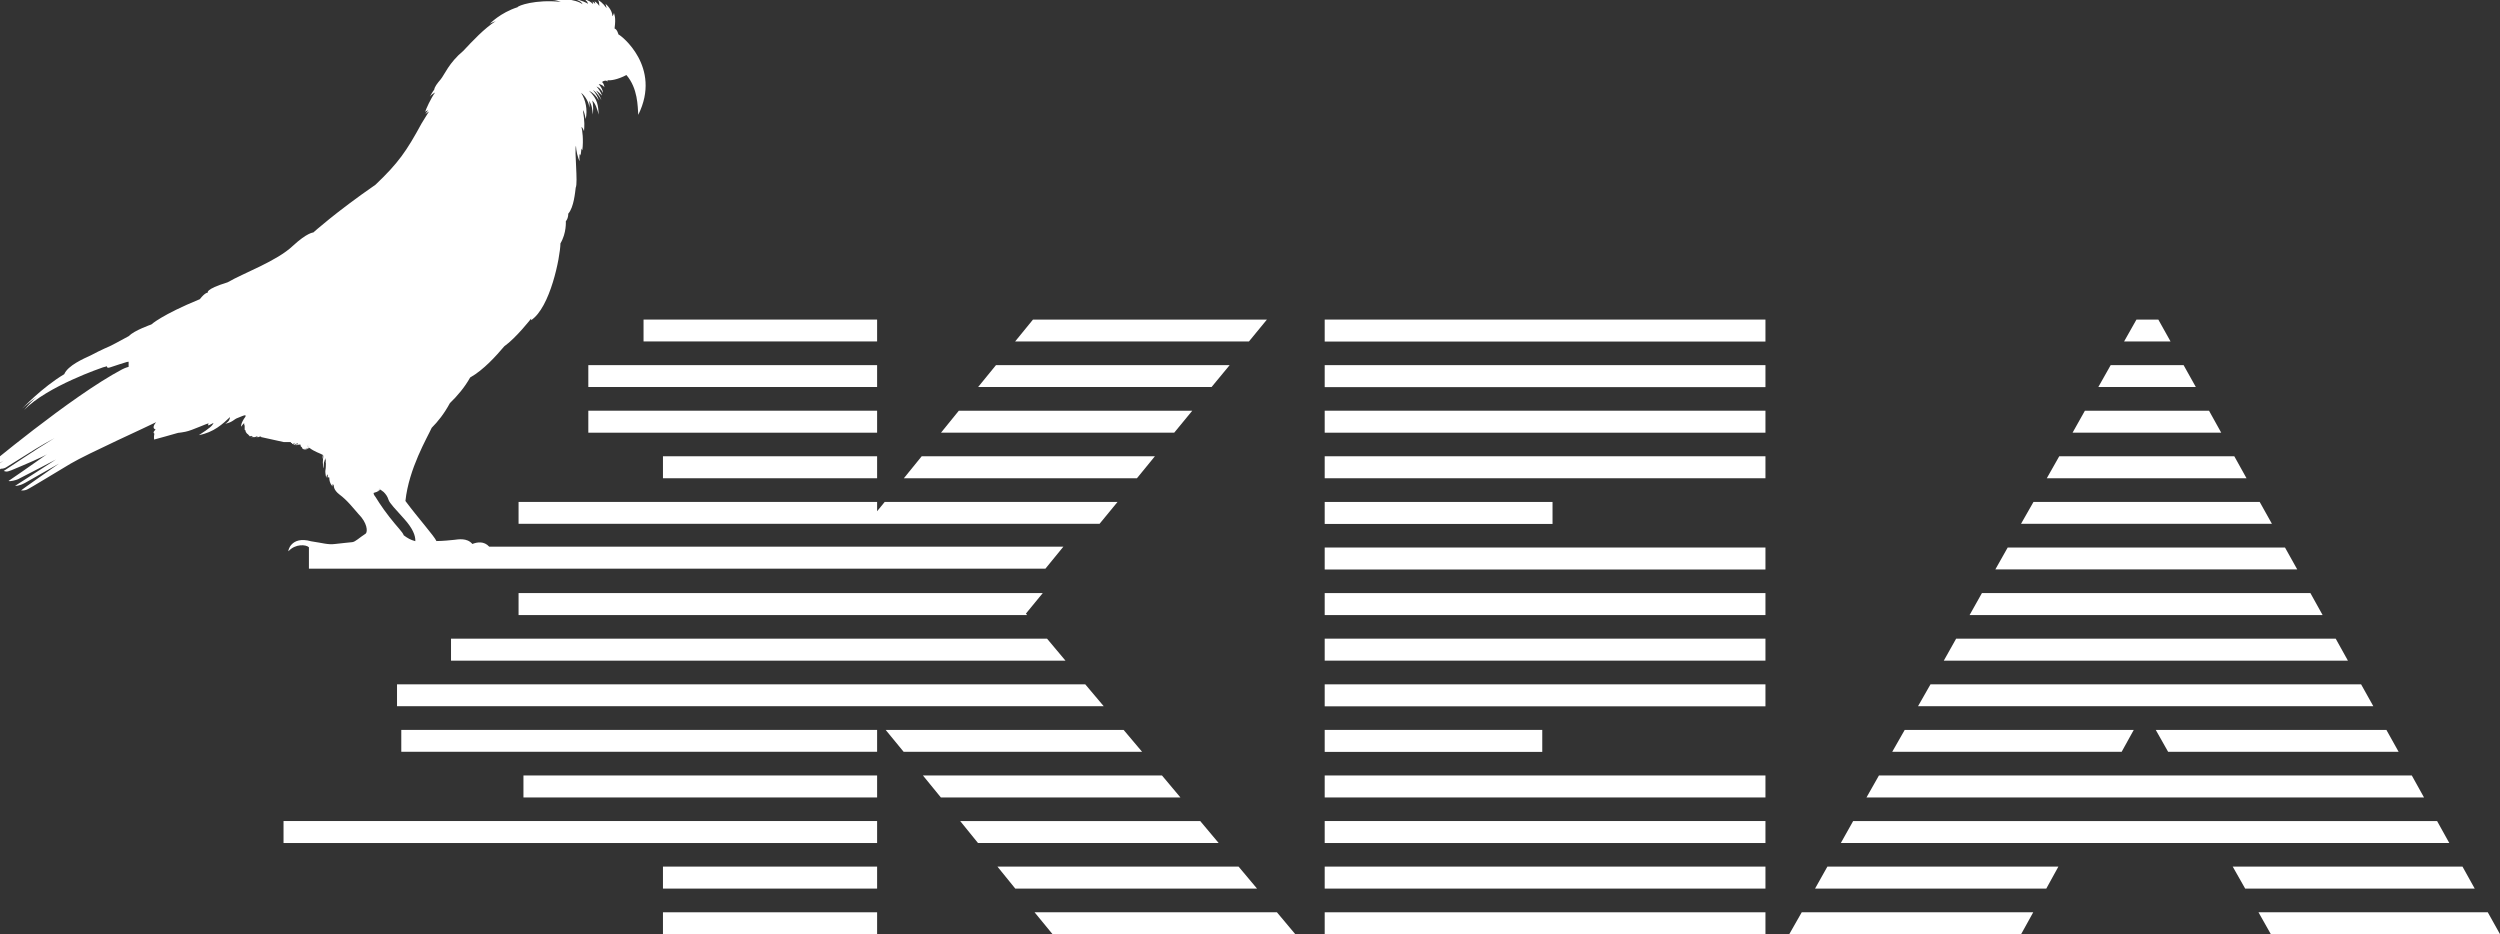
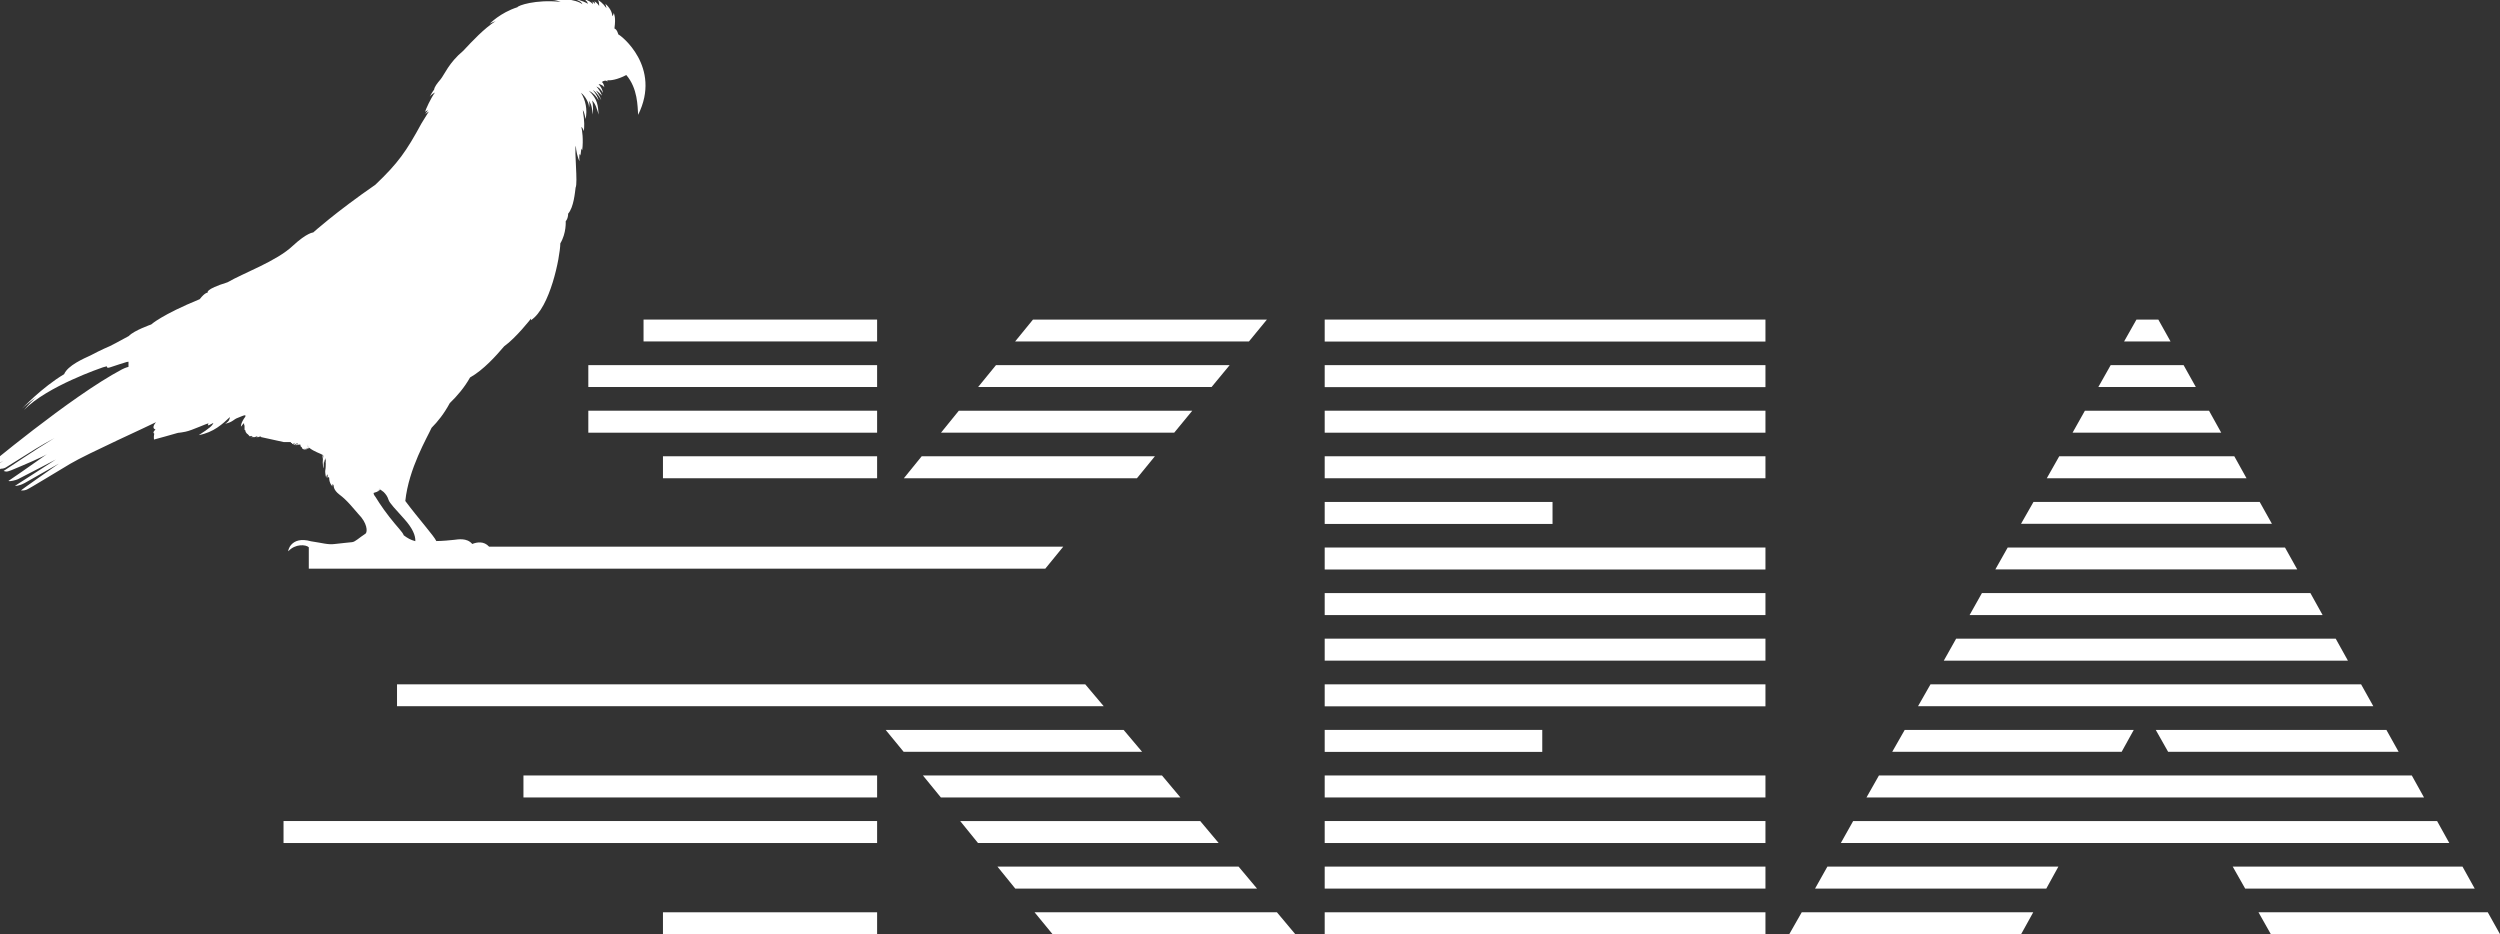
<svg xmlns="http://www.w3.org/2000/svg" id="Layer_2" data-name="Layer 2" viewBox="0 0 204.65 76.47">
  <rect x="0" y="0" width="204.65" height="76.47" fill="#333333" stroke="none" />
  <defs>
    <style>      .cls-1, .cls-2 {        fill: #fff;        stroke-width: 0px;      }      .cls-2 {        fill-rule: evenodd;      }    </style>
  </defs>
  <g id="Layer_1-2" data-name="Layer 1">
    <g>
      <polygon class="cls-2" points="103.71 26.16 84.56 26.16 83.1 27.95 102.24 27.95 103.71 26.16" />
      <polygon class="cls-2" points="100.66 29.89 81.53 29.89 80.07 31.68 99.18 31.68 100.66 29.89" />
      <polygon class="cls-2" points="97.6 33.62 78.49 33.62 77.03 35.42 96.12 35.42 97.6 33.62" />
      <polygon class="cls-2" points="94.54 37.35 75.45 37.35 73.99 39.15 93.07 39.15 94.54 37.35" />
      <polygon class="cls-2" points="91.98 59.75 72.5 59.75 73.97 61.54 93.49 61.54 91.98 59.75" />
      <polygon class="cls-2" points="95.12 63.48 75.55 63.48 77.02 65.28 96.63 65.28 95.12 63.48" />
      <polygon class="cls-2" points="98.25 67.21 78.6 67.21 80.06 69.01 99.76 69.01 98.25 67.21" />
      <polygon class="cls-2" points="84.69 74.68 86.16 76.47 106.03 76.47 104.53 74.68 84.69 74.68" />
      <polygon class="cls-2" points="101.39 70.94 81.65 70.94 83.11 72.74 102.9 72.74 101.39 70.94" />
      <polygon class="cls-2" points="54.27 37.35 54.27 39.15 56.28 39.15 71.8 39.15 71.8 37.35 56.28 37.35 54.27 37.35" />
-       <polygon class="cls-2" points="36.92 54.08 56.28 54.08 87.22 54.08 85.71 52.28 56.28 52.28 36.92 52.28 36.92 54.08" />
-       <polygon class="cls-2" points="32.85 59.75 32.85 61.54 56.28 61.54 71.8 61.54 71.8 59.75 56.28 59.75 32.85 59.75" />
      <polygon class="cls-2" points="42.85 63.48 42.85 65.28 56.28 65.28 71.8 65.28 71.8 63.48 56.28 63.48 42.85 63.48" />
      <polygon class="cls-2" points="23.21 67.21 23.21 69.01 56.28 69.01 71.8 69.01 71.8 67.21 56.28 67.21 23.21 67.21" />
      <polygon class="cls-2" points="54.27 74.68 54.27 76.47 56.28 76.47 71.8 76.47 71.8 74.68 56.28 74.68 54.27 74.68" />
-       <polygon class="cls-2" points="54.27 70.94 54.27 72.74 56.28 72.74 71.8 72.74 71.8 70.94 56.28 70.94 54.27 70.94" />
      <polygon class="cls-2" points="52.68 27.95 56.28 27.95 71.8 27.95 71.8 26.16 56.28 26.16 52.68 26.16 52.68 27.95" />
      <polygon class="cls-2" points="71.8 31.68 71.8 29.89 56.28 29.89 48.16 29.89 48.16 31.68 56.28 31.68 71.8 31.68" />
      <polygon class="cls-2" points="48.16 35.42 56.28 35.42 71.8 35.42 71.8 33.62 56.28 33.62 48.16 33.62 48.16 35.42" />
-       <polygon class="cls-2" points="71.8 41.09 56.28 41.09 42.45 41.09 42.45 42.88 56.28 42.88 90.01 42.88 91.48 41.09 72.42 41.09 71.8 41.85 71.8 41.09" />
-       <polygon class="cls-2" points="56.28 48.55 42.45 48.55 42.45 50.35 56.28 50.35 84.08 50.35 83.98 50.23 85.36 48.55 56.28 48.55" />
      <polygon class="cls-2" points="32.5 57.81 56.28 57.81 90.35 57.81 88.84 56.02 56.28 56.02 32.5 56.02 32.5 57.81" />
      <rect class="cls-1" x="108.44" y="26.16" width="36.08" height="1.8" />
      <rect class="cls-1" x="108.44" y="29.89" width="36.08" height="1.8" />
      <rect class="cls-1" x="108.44" y="33.62" width="36.08" height="1.8" />
      <rect class="cls-1" x="108.44" y="37.35" width="36.08" height="1.8" />
      <rect class="cls-1" x="108.44" y="41.09" width="18.65" height="1.8" />
      <rect class="cls-1" x="108.44" y="44.82" width="36.08" height="1.8" />
      <rect class="cls-1" x="108.44" y="48.55" width="36.08" height="1.8" />
      <rect class="cls-1" x="108.44" y="52.28" width="36.08" height="1.8" />
      <rect class="cls-1" x="108.44" y="56.02" width="36.08" height="1.8" />
      <rect class="cls-1" x="108.44" y="59.75" width="17.81" height="1.8" />
      <rect class="cls-1" x="108.44" y="63.48" width="36.08" height="1.8" />
      <rect class="cls-1" x="108.44" y="67.21" width="36.08" height="1.8" />
      <rect class="cls-1" x="108.44" y="74.68" width="36.08" height="1.8" />
      <rect class="cls-1" x="108.44" y="70.94" width="36.08" height="1.8" />
      <polygon class="cls-2" points="176.68 26.16 174.89 26.16 173.88 27.95 177.68 27.95 176.68 26.16" />
      <polygon class="cls-2" points="178.75 29.89 172.78 29.89 171.77 31.68 179.75 31.68 178.75 29.89" />
      <polygon class="cls-2" points="180.83 33.62 170.67 33.62 169.66 35.42 181.83 35.42 180.83 33.62" />
      <polygon class="cls-2" points="182.9 37.35 168.57 37.35 167.55 39.15 183.9 39.15 182.9 37.35" />
      <polygon class="cls-2" points="184.98 41.09 166.46 41.09 165.44 42.88 185.98 42.88 184.98 41.09" />
      <polygon class="cls-2" points="187.05 44.82 164.35 44.82 163.34 46.61 188.05 46.61 187.05 44.82" />
      <polygon class="cls-2" points="189.13 48.55 162.24 48.55 161.23 50.35 190.13 50.35 189.13 48.55" />
      <polygon class="cls-2" points="191.2 52.28 160.13 52.28 159.12 54.08 192.2 54.08 191.2 52.28" />
      <polygon class="cls-2" points="193.28 56.02 158.03 56.02 157.01 57.81 194.28 57.81 193.28 56.02" />
      <polygon class="cls-2" points="174.67 59.75 155.92 59.75 154.9 61.54 173.68 61.54 174.67 59.75" />
      <polygon class="cls-2" points="177.48 61.54 196.35 61.54 195.35 59.75 176.47 59.75 177.48 61.54" />
      <polygon class="cls-2" points="182.35 65.28 198.43 65.28 197.43 63.48 183.9 63.48 178.57 63.48 153.81 63.48 152.79 65.28 179.58 65.28 182.35 65.28" />
      <polygon class="cls-2" points="199.5 67.21 183.9 67.21 180.67 67.21 151.7 67.21 150.69 69.01 181.69 69.01 182.25 69.01 200.5 69.01 199.5 67.21" />
      <polygon class="cls-2" points="203.65 74.68 184.88 74.68 185.89 76.47 204.65 76.47 203.65 74.68" />
      <polygon class="cls-2" points="146.47 76.47 165.45 76.47 166.44 74.68 147.49 74.68 146.47 76.47" />
      <polygon class="cls-2" points="201.58 70.94 182.77 70.94 183.79 72.74 202.58 72.74 201.58 70.94" />
      <polygon class="cls-2" points="148.58 72.74 167.51 72.74 168.5 70.94 149.59 70.94 148.58 72.74" />
-       <path class="cls-2" d="m23.24,36.19s.02,0,.04,0h0s.02,0,.03,0h0s0,0,0,0c0,0,.02,0,.02,0,0,0,0,0,.01,0h0s.02,0,.03,0h0s0,0,0,0c0,0,0,0,0,0,0,0,.02,0,.03,0,0,0,.02,0,.03,0,0,0,.01,0,.01,0h0s0,0,.01,0c0,0,0,0,0,0,0,0,.02,0,.02,0,.12,0,.23,0,.34,0h0s0,.02,0,.02h0s0,.02,0,.02v.02s.11.03.11.03l-.02.06h.02s0,.01,0,.01h0s0,0,0,0h0s0,0,0,0h.01s0,0,0,0h0s0,0,0,0h0s0,0,0,0h0s0,0,0,0h0s.01,0,.01,0l.23-.11s0,0,0,0l-.19.13h0s0,0,0,0h0s.01,0,.01,0h0s.01,0,.01,0h0s.01,0,.01,0h0s0,0,0,0h.02s0,0,0,0h0s.18-.13.18-.13l-.16.15.05.02h0s0,0,0,0h0s0,0,0,0h0s0,0,0,0h0s.01,0,.01,0h0s0,0,0,0h0s0,0,0,0h0s0,0,0,0h0s0,0,0,0h0s0,0,0,0h0s0,0,0,0h0,0s0,0,0,0h0s0,0,0,0h0s0,0,0,0h0s0,0,0,0h0s0,0,0,0h0s0,0,0,0h0s0,0,0,0h0c.08-.03.17-.08.24-.15.01,0,.03.01.04.02-.07.07-.12.11-.21.16,0,0,0,0,0,0h0s0,0,0,0c0,0,0,0,0,0h0,0s0,0,0,0c0,0,0,0,0,0h0,0s0,0,0,0h0,0s0,0,0,0h0s0,0,0,0h0,0s0,0,0,0c0,0,0,0,0,0h0s0,0,0,0h0s0,0,0,0h0,0s0,0,0,0c0,0,0,0,0,0h0s0,0,0,0c0,0,0,0,0,0h0s0,0,0,0c0,0,0,0,0,0,0,0,0,0,0,0h0s0,0,0,0c0,0,0,0,0,0h0s0,0,0,0h0s0,0,0,0h0s0,0,0,0h0s0,0,0,0h0,0s0,0,0,0h0s0,0,0,0h0s0,0,0,0h.02s0,0,0,0h0s0,0,0,0h0s0,0,0,0c0,0,0,0,0,0h0s0,0,0,0h0s0,0,0,0c0,0,0,0,0,0h0s0,0,0,0h0,0s0,0,0,0c0,0,0,0,0,0,0,0,0,0,0,0,0,0,0,0,0,0,0,0,0,0,0,0,0,0,0,0,0,0,0,0,0,0,0,0h0,0s0,0,0,0h0s0,0,.01,0c0,0,0,0,0,0,0,0,0,0,.01,0,0,0,0,0,0,0,0,0,0,0,.01,0,0,0,0,0,0,0,0,0,0,0,.01,0,0,0,0,0,0,0,0,0,0,0,.01,0,0,0,0,0,.01,0,0,0,0,0,0,0,0,0,0,0,.01,0,0,0,0,0,0,0,0,0,0,0,.01,0,0,0,0,0,0,0,0,0,0,0,.01,0,0,0,0,0,0,0h0s0,0,0,0c0,0,.01-.01.02-.02h0s.04-.04.06-.05c.01,0,.03,0,.04,0-.02.02-.04.04-.06.06h.01s0,0,0,0h.02s.02-.02.02-.02h0s.01,0,.01,0h.04s.01-.02.01-.02h0c.05,0,.1,0,.15.01,0,0,0,0,0,0h0s0,.02,0,.04c0,.02,0,.05,0,.08h0s0,0,0,0h0s.01,0,.01,0h0s0,.01,0,.01h0s0,0,0,0h0s.01.01.01.01h0s.03.03.03.03h0s.05.04.05.04h0s0,0,0,0l.02.04h0s.04.08.04.08h0s0,0,0,0h0s.01.02.01.02h.08s0,.05,0,.05h.02s0,0,0,0h0s0,0,0,0h0s0,0,0,0h0s0,0,0,0h0s0,0,0,0h0s0,0,0,0h0s0,0,0,0h0s0,0,0,0h0s0,0,0,0l.13-.11s0,0,0,0l-.11.13h0s0,0,0,0h.01s0,0,0,0h0s0,0,0,0h0s0,0,0,0h0s.1-.13.1-.13l-.08.14h.02s0,0,0,0h.01s0,0,0,0h0s0,0,0,0h0s0,0,0,0h0s0,0,0,0h0s0,0,0,0h0s0,0,0,0h0s0,0,0,0h0s0,0,0,0h0s0,0,0,0h0s0,0,0,0h0s0,0,0,0h0s0,0,0,0h0s0,0,0,0h0s0,0,0,0h0c.06-.05.11-.1.16-.18.05-.09.07-.14.09-.24,0,.11-.02.17-.07.26-.04.07-.06.11-.12.16,0,0,0,0,0,0h0,0s0,0,0,0h0s0,0,0,0h0s0,0,0,0h0s0,0,0,0c0,0,0,0,0,0h0s0,0,0,0c0,0,0,0,0,0h0s0,0,0,0c0,0,0,0,0,0,0,0,0,0,0,0h0s0,0,0,0c0,0,0,0,0,0h0,0s0,0,0,0c0,0,0,0,0,0,0,0,0,0,0,0h0s0,0,0,0c0,0,0,0,0,0,0,0,0,0,0,0h.01s0,0,0,0h0s0,0,0,0c0,0,0,0,0,0h0s0,0,0,0h0s0,0,0,0h0s0,0,0,0h0s0,0,0,0c0,0,0,0,0,0h0s0,0,0,0h0,0s0,0,0,0t0,0h0s0,0,0,0h0s0,0,0,0c0,0,0,0,0,0h0,0s0,0,0,0h0s0,0,0,0c0,0,0,0,0,0h0s0,0,0,0h0s0,0,0,0c0,0,0,0,0,0h0s0,0,0,0c0,0,0,0,0,0h0s0,0,0,0c0,0,0,0,0,0h0s0,0,0,0h0s0,0,0,0h0s0,0,0,0c0,0,0,0,0,0,0,0,0,0,0,0h0s0,0,0,0c0,0,0,0,0,0,0,0,0,0,0,0,0,0,0,0,0,0h0s0,0,0,0c0,0,0,0,0,0,0,0,0,0,0,0,0,0,0,0,0,0,0,0,0,0,0,0,0,0,0,0,0,0,0,0,0,0,0,0,0,0,0,0,0,0,0,0,0,0,0,0h0s0,0,0,0c0,0,0,0,0,0h0s0,0,0,0c0,0,0,0,0,0,0,0,0,0,0,0,0,0,0,0,0,0,0,0,0,0,0,0h0s0,0,0,0c0,0,0,0,0-.01h0s.05-.08.07-.13c.05-.11.09-.18.13-.31-.01.06-.03.11-.04.15,0,.02-.01.04-.02.06,0,0,0,0,0,.01,0,.02-.02.04-.03.07,0,0,0,.01,0,.02,0,0,0,0,0,0-.02.05-.04.08-.06.11l.09-.06s.05-.09.08-.15c.03-.06.06-.15.06-.17h0s0,0,0,0c0,0,0,0,0,0,0,.03-.03.11-.05.16,0,0,0,0,0,0,0,.01-.01.02-.02.03,0,.01-.01.02-.02.04,0,0,0,0,0,.01,0,.02-.02.03-.02.04,0,0,0,0,0,0h0,0s0,0,0,0h0s0,0,0,0c0,0,0-.01.01-.01,0,0,0,0,0,0,0,0,0,0,0,0,0,0,0,0,0,0,0-.01.01-.02.02-.03,0,0,0,0,0,0,0-.01.01-.02.02-.03h0s0,0,0,0c0,0,0,0,0,0,0-.01.01-.02.02-.04,0,0,0,0,0,0,0,0,0,0,0,0,0-.02.02-.04.03-.07,0,0,0,0,0,0h0s0,0,0,0c0-.01.01-.03.02-.04,0,0,0,0,0,0,0,.02-.02.05-.03.07-.02.06-.03.1-.06.16,0,0,0,0,.02-.01h0s0,0,.01,0h0s0,0,0,0c0,0,0,0,.01,0,0,0,0,0,0,0,0,0,0,0,0,0,0,0,0,0,0,0h0s0,0,.01,0h0s0,0,0,0c0,0,0,0,0,0h0s0,0,0,0h0s0,0,.01,0c0,0,0,0,.01-.01h0s0,0,0,0h.01s0-.01,0-.02h0s0-.01,0-.01c0,0,0,0,0,0h0s0,0,.01-.01c0,0,0,0,0,0,0,0,0,0,0,0,0,0,0,0,0,0,0,0,0,0,0,0,.39.32.92.47,1.11.59-.02.13-.03.25-.02.35.02-.12.04-.22.07-.31,0,0,.01,0,.02.01-.05.15-.07.36-.07.57,0,.18.03.36.09.49-.02-.21-.02-.37,0-.49.01-.12.03-.2.04-.26.01.12.03.24.07.33-.02-.18-.02-.32,0-.43,0,0,0,0,.01,0,0,.08,0,.15.02.21,0-.07,0-.12.02-.18,0,0,0,0,0,0,0,0,0,.15,0,.32,0,.24-.01.53-.04.64-.01.07-.01.15,0,.24.01.16.05.32.09.39-.02-.2.07-.25.12-.29-.05.13,0,.32,0,.32,0,0,.07-.22.11-.02,0,.45.27.69.27.69l-.02-.1c.03-.2.12.04.12.04,0,0-.04.34.46.72.65.48,1.14,1.13,1.55,1.59.74.74.77,1.45.6,1.61-.53.34-.84.67-1.1.7-.25.03-.84.08-1.41.15-.57.08-1.05-.09-1.96-.22-1.69-.48-1.92.87-1.85.81.56-.62,1.44-.55,1.67-.32v1.75h60.29l1.47-1.8h-47c-.43-.47-.98-.38-1.38-.22-.44-.53-1.19-.37-1.48-.34-.28.03-.96.1-1.46.1-.19-.42-1.46-1.83-2.54-3.28.28-2.66,1.79-5.19,2.15-5.99.51-.51,1.02-1.15,1.49-2.02.61-.59,1.2-1.28,1.66-2.1,1.1-.62,2.12-1.76,2.79-2.55.99-.71,2.2-2.27,2.2-2.27v.13c1.56-1.03,2.38-5.14,2.4-6.29.51-.85.44-1.81.44-1.81,0,0,.2-.2.2-.62.46-.52.56-1.76.61-2.13.2-.39-.12-3.04.02-3.43,0,.33.16,1.07.31,1.26-.07-.33,0-.8.07-.45.03-.17.06-.57.07-.6,0,.01,0,.06.07.16.11-.85,0-1.66-.07-1.91.09.04.16.23.21.34.03-.44.07-.66-.09-1.72.16.23.19.63.23.73.16-.75,0-1.56-.38-2.14.32.21.71.89.65,1.21.04-.11.06-.32,0-.56.27.37.26.77.31,1.12.02-.12.07-.88-.06-1.15.32.29.4.72.55,1.16-.07-.74-.06-1.25-.81-1.96.39.21.6.44.81.8-.07-.27-.21-.53-.48-.86.38.26.6.67.69.84-.06-.19-.14-.4-.43-.79.17.09.37.29.49.42-.09-.26-.32-.62-.46-.75.18.07.39.21.52.53.02-.25-.18-.55-.34-.73.3.04.42.2.47.27-.02-.15-.07-.36-.2-.43.17-.16.36-.11.36-.11l.11.06-.02-.11c.2.05.82-.03,1.55-.42.94,1.09.92,2.56.97,3.26,1.95-3.92-1.43-6.53-1.62-6.58-.03-.08-.1-.4-.32-.49.13-.96-.03-1.13-.05-1.28-.02.13-.07.2-.13.28.02-.48-.47-.96-.58-1.03.06.08.07.23.11.37-.34-.47-.58-.6-.71-.68.07.1.11.24.11.51-.12-.25-.39-.4-.39-.4,0,0,.04.07.06.22-.07-.09-.13-.13-.24-.2.07.1.02.07.07.22-.18-.17-.39-.34-.78-.41.22.07.34.28.36.38-.44-.26-.99-.4-1.18-.38.54.1.71.33.73.42-.53-.44-1.95-.5-2.55-.35.21,0,.34,0,.77.15-2.09-.21-3.51.31-3.54.44-1.41.45-2.27,1.35-2.27,1.35,0,0,.21-.11.48-.21-.94.6-1.9,1.63-2.65,2.43-1.18.98-1.55,1.97-1.85,2.33-.3.35-.5.62-.53.84-.17.22-.36.58-.36.58,0,0,.13-.19.43-.34-.34.45-.77,1.4-.82,1.61.03-.08.26-.16.26-.16,0,0-.11.11-.24.31.14-.11.3-.2.3-.2,0,0-.04.04-.6.96-1.25,2.3-1.91,3.25-3.78,5.03-3.28,2.27-5.09,3.91-5.09,3.91,0,0-.49,0-1.67,1.09-1.31,1.25-4.04,2.23-5.35,2.99-1.9.59-1.61.85-1.61.85,0,0-.2-.06-.66.53-3.12,1.28-3.97,2.07-3.97,2.07,0,0-1.41.49-1.84.95-.82.46-1.54.82-1.54.82,0,0-.72.3-1.58.76-.56.26-1.87.82-2.17,1.54-1.81,1.08-3.45,2.82-3.45,2.82.21-.21.76-.65,1.21-.96-.26.19-.7.65-1.04,1.07,1.89-1.95,6.37-3.46,6.45-3.49.08-.03.33-.09.33-.09,0,0-.05.2.26.09.32-.11,1.34-.44,1.37-.44s.14-.02.14-.02v.42s-.23.05-.54.21c-4.18,2.21-11.34,8.22-11.34,8.22,0,0,.16-.02.6-.18.44-.15,1.06-.59,1.06-.59l-1.6,1.17c.76.16,1.35-.49,1.35-.49,0,0,.24.01.42-.1,2.68-1.68,2.62-1.65,3.99-2.41-1.83,1.11-3.42,2.22-4.16,2.69.11.03.2.12.61-.05,1.25-.52,2.64-1.12,2.93-1.32-1.34.95-2.95,2.06-3.15,2.19.12.06.63-.07.77-.14.59-.29,3.12-1.62,3.12-1.62l-3.35,2.16s.3.04.81-.24c.96-.54,2.78-1.58,2.78-1.58,0,0-3.17,2.2-3.1,2.2.03,0,.26.02.47-.07.25-.1,2.62-1.56,3.57-2.12,1.4-.83,6.51-3.13,7.01-3.4-.44.53-.04.59-.04.59l-.1.12c-.1.12-.08.17,0,.23-.06.27-.02.48-.02.48,0,0,1.77-.48,1.9-.53.12-.04.12,0,.67-.11.54-.1,1.88-.75,1.89-.67,0,.07-.26.32.4-.05-.08.21-.27.41-1.2,1,1.23-.23,1.96-.92,2.55-1.48-.02.17-.05.35-.39.55.64-.14.7-.37,1.02-.48.27-.1.51-.23.64-.22h0s0,.01,0,.02h0s0,.02,0,.03h0s0,.01,0,.01h0s0,.03,0,.05c0,0,0,0,0,0,0,0,0,0,0,0-.39.51-.39.88-.35.81.08-.11.16-.2.24-.28v.02s0,0,0,0h0s0,.03,0,.03h0s0,.03,0,.03v.02s.01.02.01.02v.02s.01.02.01.02v.02s.02.03.02.03h0s0,.02,0,.02h0s0,0,0,0h0v.03h0v.03h0v.03h0v.03h0s0,.01,0,.01v.02s0,.02,0,.02h0v.02s0,.01,0,.01v.05h0s0,.01,0,.01v.02s0,.01,0,.01h0v.03s.07.05.07.05c0,.03,0,.07.02.1v.02s.02.03.02.03h0s0,0,0,0c.02.04.05.08.08.11.02.02.05.03.07.05h0,0s0,0,0,0h.01s0,.02,0,.02h.02s0,.02,0,.02h.02s0,.02,0,.02l.03.03h.02s.02,0,.03.01l-.03.02.03.03h0s0,0,0,0h0s.02.02.02.02h0s0,0,0,0h0s0,0,0,0h0s0,0,0,0h0,0s0,0,0,0h0s0,0,0,0h0s0,0,0,0h0s0,0,0,0h0s0,0,0,0h0s0,0,0,0h0s0,0,0,0h0s0,0,0,0h0s0,0,0,0h0s0,0,0,0h0s0,0,0,0h0s0,0,0,0h0s0,0,0,0h0s0,0,0,0h0s0,0,0,0h0s0,0,0,0h0s0,0,0,0h0c.05,0,.11-.01.16-.03.04.01.07.03.11.04-.05.02-.11.04-.18.06,0,0,0,0,.01,0h0,0s0,0,0,0c0,0,0,0,0,0h0,0s0,0,0,0c0,0,0,0,0,0h0,0s0,0,0,0c0,0,0,0,0,0h0,0s0,0,0,0h0,0s0,0,0,0c0,0,0,0,0,0h0,0s0,0,0,0c0,0,0,0,0,0h0,0s0,0,0,0c0,0,0,0,0,0h0,0s0,0,0,0c0,0,0,0,0,0h0,0s0,0,0,0c0,0,0,0,0,0h0,0s0,0,0,0c0,0,0,0,0,0,0,0,0,0,0,0h0s0,0,0,0c0,0,0,0,0,0,0,0,0,0,0,0h0s0,0,0,0c0,0,0,0,0,0h0s0,0,0,0c0,0,0,0,0,0h0,0s0,0,0,0c0,0,0,0,0,0,0,0,0,0,0,0h.01s0,0,0,0c0,0,0,0,0,0h0,.01s0,0,0,0c0,0,0,0,0,0h0,.01s0,0,0,0c0,0,0,0,0,0h0,.01s0,0,0,0c0,0,0,0,0,0,0,0,0,0,0,0h.01s0,0,0,0c0,0,0,0,0,0,0,0,0,0,0,0h.01s0,0,0,0c0,0,0,0,.01,0h0,.01s0,0,.01,0h0s.01,0,.01,0c0,0,0,0,0,0,0,0,0,0,.01,0,0,0,0,0,0,0,0,0,0,0,.01,0,0,0,0,0,0,0,0,0,0,0,.01,0,0,0,0,0,0,0,0,0,0,0,.01,0,0,0,0,0,0,0,0,0,0,0,.01,0,0,0,0,0,0,0h0s0,0,0,0c0,0,0,0,0,0,0,0,.01,0,.02,0,0,0,0,0,0,0h.02s0,0,0,0h.02s0,0,0,0c0,0,.01,0,.02,0,0,0,0,0,0,0,0,0,.01,0,.02,0,0,0,.01,0,.02,0,0,0,0,0,0,0,0,0,.02,0,.02,0,0,0,0,0,0,0,0,0,.02,0,.02,0,0,0,0,0,0,0,0,0,.02,0,.02,0,0,0,0,0,0,0h.01s0,0,0,0c.06-.03.11-.05.16-.08.02,0,.05,0,.07,0-.05.03-.09.06-.15.08h.05s0,0,0,0h.03s0,0,0,0h.03s.09,0,.09,0c0,0,.04-.02.1-.05.01,0,.02,0,.03,0-.03.02-.05.03-.07.04,0,0-.01,0-.02,0h0,0s0,0,0,0h.02s.02-.01.03-.01c0,0,0,0,0,0,.02,0,.04-.02.06-.03.03,0,.06,0,.09,0-.02.01-.03.03-.05.04Zm7.62,4.07h0s0,0,0,0c0,0,0,0,0,0h0,0s0,0,0,0h0s0,0,0,0c0,0,0,0,0,0h0s0,0,0,0h0s0,0,0,0h0s0,0,0,0h0s0,0,0,0c0,0,0,0,0,0,0,0,0,0,0,0,0,0,0,0,0,0h0s0,0,0,0c0,0,0,0,0,0,0,0,0,0,0,0h0s0,0,0,0c0,0,0,0,0,0h0s0,0,0,0h0s0,0,0,0c0,0,0,0,0,0h0s0,0,0,0c0,0,0,0,0,0h0s0,0,0,0c0,0,0,0,0,0,0,0,0,0,0,0,0,0,0,0,0,0,0,0,0,0,0,0h0s0,0,0,0h0s0,0,0,0h0s0,0,0,0c0,0,0,0,0,0,0,0,0,0,0,0t0,0s0,0,0,0c0,0,0,0,0,0,0,0,0,0,0,0,0,0,0,0,0,0,0,0,0,0,0,0,0,0,0,0,0,0,0,0,0,0,.01,0,0,0,0,0,0,0h0s0,0,.01-.01c0,0,0,0,0,0,0,0,0,0,.01,0,0,0,0,0,0,0,0,0,0,0,.01,0h0,0s0,0,0,0c.02-.03.03-.05.04-.07.09-.07.1-.17.1-.2,0,0,0,0,0,0,0,0,0,0,.01.02,0,0,0,0,0,0,0,.02-.01.03-.02.05,0,0,0,.01-.01.02,0,0,0,0,0,.01-.03.06-.05.1-.08.15h.01s0-.01,0-.01l.08-.05h0s.01-.01.01-.01c0,0,.03-.05.06-.1,0,0,0,0,0,0,0,0,0,0,0,0h0s0,0,0,0c-.01.02-.02.04-.03.05h0s0,0,0,.01h0s0,0,0,0h0s0,0,0,0h0s0-.02.01-.02c0,0,0,0,0,0,0,0,0,0,0,0,0,0,0,0,0,0,0-.01.02-.02.02-.04.07.05.19.11.31.22.16.16.31.35.39.62.08.28.61.82,1.3,1.59.69.77.92,1.36.9,1.81-.39-.1-.64-.25-.95-.48-.08-.26-.53-.67-1.18-1.51-.66-.84-1.13-1.63-1.13-1.63,0,0-.18-.2-.15-.33h0Z" />
+       <path class="cls-2" d="m23.24,36.19s.02,0,.04,0h0s.02,0,.03,0h0s0,0,0,0c0,0,.02,0,.02,0,0,0,0,0,.01,0h0s.02,0,.03,0h0s0,0,0,0c0,0,0,0,0,0,0,0,.02,0,.03,0,0,0,.02,0,.03,0,0,0,.01,0,.01,0h0s0,0,.01,0c0,0,0,0,0,0,0,0,.02,0,.02,0,.12,0,.23,0,.34,0h0s0,.02,0,.02h0s0,.02,0,.02v.02s.11.03.11.03l-.02.06h.02s0,.01,0,.01h0s0,0,0,0h0s0,0,0,0h.01s0,0,0,0h0s0,0,0,0h0s0,0,0,0h0s0,0,0,0h0s.01,0,.01,0l.23-.11s0,0,0,0l-.19.13h0s0,0,0,0h0s.01,0,.01,0h0s.01,0,.01,0h0s.01,0,.01,0h0s0,0,0,0h.02s0,0,0,0h0s.18-.13.18-.13l-.16.15.05.02h0s0,0,0,0h0s0,0,0,0h0s0,0,0,0h0h0s0,0,0,0h0s0,0,0,0h0s0,0,0,0h0s0,0,0,0h0s0,0,0,0h0s0,0,0,0h0,0s0,0,0,0h0s0,0,0,0h0s0,0,0,0h0s0,0,0,0h0s0,0,0,0h0s0,0,0,0h0s0,0,0,0h0c.08-.03.17-.08.24-.15.01,0,.03.01.04.02-.07.07-.12.11-.21.16,0,0,0,0,0,0h0s0,0,0,0c0,0,0,0,0,0h0,0s0,0,0,0c0,0,0,0,0,0h0,0s0,0,0,0h0,0s0,0,0,0h0s0,0,0,0h0,0s0,0,0,0c0,0,0,0,0,0h0s0,0,0,0h0s0,0,0,0h0,0s0,0,0,0c0,0,0,0,0,0h0s0,0,0,0c0,0,0,0,0,0h0s0,0,0,0c0,0,0,0,0,0,0,0,0,0,0,0h0s0,0,0,0c0,0,0,0,0,0h0s0,0,0,0h0s0,0,0,0h0s0,0,0,0h0s0,0,0,0h0,0s0,0,0,0h0s0,0,0,0h0s0,0,0,0h.02s0,0,0,0h0s0,0,0,0h0s0,0,0,0c0,0,0,0,0,0h0s0,0,0,0h0s0,0,0,0c0,0,0,0,0,0h0s0,0,0,0h0,0s0,0,0,0c0,0,0,0,0,0,0,0,0,0,0,0,0,0,0,0,0,0,0,0,0,0,0,0,0,0,0,0,0,0,0,0,0,0,0,0h0,0s0,0,0,0h0s0,0,.01,0c0,0,0,0,0,0,0,0,0,0,.01,0,0,0,0,0,0,0,0,0,0,0,.01,0,0,0,0,0,0,0,0,0,0,0,.01,0,0,0,0,0,0,0,0,0,0,0,.01,0,0,0,0,0,.01,0,0,0,0,0,0,0,0,0,0,0,.01,0,0,0,0,0,0,0,0,0,0,0,.01,0,0,0,0,0,0,0,0,0,0,0,.01,0,0,0,0,0,0,0h0s0,0,0,0c0,0,.01-.01.02-.02h0s.04-.04.06-.05c.01,0,.03,0,.04,0-.02.02-.04.04-.06.06h.01s0,0,0,0h.02s.02-.02.02-.02h0s.01,0,.01,0h.04s.01-.02.01-.02h0c.05,0,.1,0,.15.01,0,0,0,0,0,0h0s0,.02,0,.04c0,.02,0,.05,0,.08h0s0,0,0,0h0s.01,0,.01,0h0s0,.01,0,.01h0s0,0,0,0h0s.01.01.01.01h0s.03.03.03.03h0s.05.04.05.04h0s0,0,0,0l.02.04h0s.04.08.04.08h0s0,0,0,0h0s.01.02.01.02h.08s0,.05,0,.05h.02s0,0,0,0h0s0,0,0,0h0s0,0,0,0h0s0,0,0,0h0s0,0,0,0h0s0,0,0,0h0s0,0,0,0h0s0,0,0,0h0s0,0,0,0l.13-.11s0,0,0,0l-.11.13h0s0,0,0,0h.01s0,0,0,0h0s0,0,0,0h0s0,0,0,0h0s.1-.13.1-.13l-.08.14h.02s0,0,0,0h.01s0,0,0,0h0s0,0,0,0h0s0,0,0,0h0s0,0,0,0h0s0,0,0,0h0s0,0,0,0h0s0,0,0,0h0s0,0,0,0h0s0,0,0,0h0s0,0,0,0h0s0,0,0,0h0s0,0,0,0h0s0,0,0,0h0s0,0,0,0h0c.06-.05.11-.1.16-.18.05-.09.07-.14.09-.24,0,.11-.02.17-.07.26-.04.07-.06.11-.12.16,0,0,0,0,0,0h0,0s0,0,0,0h0s0,0,0,0h0s0,0,0,0h0s0,0,0,0c0,0,0,0,0,0h0s0,0,0,0c0,0,0,0,0,0h0s0,0,0,0c0,0,0,0,0,0,0,0,0,0,0,0h0s0,0,0,0c0,0,0,0,0,0h0,0s0,0,0,0c0,0,0,0,0,0,0,0,0,0,0,0h0s0,0,0,0c0,0,0,0,0,0,0,0,0,0,0,0h.01s0,0,0,0h0s0,0,0,0c0,0,0,0,0,0h0s0,0,0,0h0s0,0,0,0h0s0,0,0,0h0s0,0,0,0c0,0,0,0,0,0h0s0,0,0,0h0,0s0,0,0,0t0,0h0s0,0,0,0h0s0,0,0,0c0,0,0,0,0,0h0,0s0,0,0,0h0s0,0,0,0c0,0,0,0,0,0h0s0,0,0,0h0s0,0,0,0c0,0,0,0,0,0h0s0,0,0,0c0,0,0,0,0,0h0s0,0,0,0c0,0,0,0,0,0h0s0,0,0,0h0s0,0,0,0h0s0,0,0,0c0,0,0,0,0,0,0,0,0,0,0,0h0s0,0,0,0c0,0,0,0,0,0,0,0,0,0,0,0,0,0,0,0,0,0h0s0,0,0,0c0,0,0,0,0,0,0,0,0,0,0,0,0,0,0,0,0,0,0,0,0,0,0,0,0,0,0,0,0,0,0,0,0,0,0,0,0,0,0,0,0,0,0,0,0,0,0,0h0s0,0,0,0c0,0,0,0,0,0h0s0,0,0,0c0,0,0,0,0,0,0,0,0,0,0,0,0,0,0,0,0,0,0,0,0,0,0,0h0s0,0,0,0c0,0,0,0,0-.01h0s.05-.08.07-.13c.05-.11.09-.18.13-.31-.01.06-.03.11-.04.15,0,.02-.01.04-.02.06,0,0,0,0,0,.01,0,.02-.02.04-.03.07,0,0,0,.01,0,.02,0,0,0,0,0,0-.02.05-.04.08-.06.11l.09-.06s.05-.09.08-.15c.03-.06.06-.15.06-.17h0s0,0,0,0c0,0,0,0,0,0,0,.03-.03.11-.05.16,0,0,0,0,0,0,0,.01-.01.02-.02.03,0,.01-.01.02-.02.04,0,0,0,0,0,.01,0,.02-.02.03-.02.04,0,0,0,0,0,0h0,0s0,0,0,0h0s0,0,0,0c0,0,0-.01.01-.01,0,0,0,0,0,0,0,0,0,0,0,0,0,0,0,0,0,0,0-.01.01-.02.02-.03,0,0,0,0,0,0,0-.01.01-.02.02-.03h0s0,0,0,0c0,0,0,0,0,0,0-.01.01-.02.02-.04,0,0,0,0,0,0,0,0,0,0,0,0,0-.02.02-.04.03-.07,0,0,0,0,0,0h0s0,0,0,0c0-.01.01-.03.02-.04,0,0,0,0,0,0,0,.02-.02.05-.03.07-.02.06-.03.1-.06.16,0,0,0,0,.02-.01h0s0,0,.01,0h0s0,0,0,0c0,0,0,0,.01,0,0,0,0,0,0,0,0,0,0,0,0,0,0,0,0,0,0,0h0s0,0,.01,0h0s0,0,0,0c0,0,0,0,0,0h0s0,0,0,0h0s0,0,.01,0c0,0,0,0,.01-.01h0s0,0,0,0h.01s0-.01,0-.02h0s0-.01,0-.01c0,0,0,0,0,0h0s0,0,.01-.01c0,0,0,0,0,0,0,0,0,0,0,0,0,0,0,0,0,0,0,0,0,0,0,0,.39.32.92.47,1.11.59-.02.13-.03.25-.02.35.02-.12.04-.22.07-.31,0,0,.01,0,.02.01-.05.15-.07.36-.07.57,0,.18.03.36.09.49-.02-.21-.02-.37,0-.49.01-.12.03-.2.04-.26.01.12.03.24.07.33-.02-.18-.02-.32,0-.43,0,0,0,0,.01,0,0,.08,0,.15.02.21,0-.07,0-.12.02-.18,0,0,0,0,0,0,0,0,0,.15,0,.32,0,.24-.01.53-.04.64-.01.07-.01.15,0,.24.01.16.05.32.09.39-.02-.2.07-.25.12-.29-.05.13,0,.32,0,.32,0,0,.07-.22.11-.02,0,.45.27.69.27.69l-.02-.1c.03-.2.12.04.12.04,0,0-.04.34.46.72.65.48,1.14,1.13,1.55,1.59.74.74.77,1.45.6,1.61-.53.34-.84.67-1.1.7-.25.03-.84.08-1.41.15-.57.08-1.05-.09-1.96-.22-1.69-.48-1.92.87-1.85.81.56-.62,1.44-.55,1.67-.32v1.75h60.29l1.47-1.8h-47c-.43-.47-.98-.38-1.38-.22-.44-.53-1.19-.37-1.48-.34-.28.03-.96.1-1.46.1-.19-.42-1.46-1.83-2.54-3.28.28-2.66,1.79-5.19,2.15-5.99.51-.51,1.02-1.15,1.49-2.02.61-.59,1.2-1.28,1.66-2.1,1.1-.62,2.12-1.76,2.79-2.55.99-.71,2.2-2.27,2.2-2.27v.13c1.56-1.03,2.38-5.14,2.4-6.29.51-.85.44-1.81.44-1.81,0,0,.2-.2.2-.62.46-.52.56-1.76.61-2.13.2-.39-.12-3.04.02-3.43,0,.33.16,1.07.31,1.26-.07-.33,0-.8.07-.45.03-.17.06-.57.07-.6,0,.01,0,.06.07.16.11-.85,0-1.66-.07-1.91.09.04.16.23.21.34.03-.44.07-.66-.09-1.72.16.23.19.63.23.73.16-.75,0-1.56-.38-2.14.32.21.71.89.65,1.21.04-.11.06-.32,0-.56.27.37.26.77.31,1.12.02-.12.07-.88-.06-1.15.32.29.4.72.55,1.16-.07-.74-.06-1.25-.81-1.96.39.21.6.44.81.8-.07-.27-.21-.53-.48-.86.38.26.6.67.69.84-.06-.19-.14-.4-.43-.79.17.09.37.29.49.42-.09-.26-.32-.62-.46-.75.18.07.39.21.52.53.02-.25-.18-.55-.34-.73.3.04.42.2.47.27-.02-.15-.07-.36-.2-.43.17-.16.36-.11.36-.11l.11.06-.02-.11c.2.05.82-.03,1.55-.42.94,1.09.92,2.56.97,3.26,1.95-3.92-1.43-6.53-1.62-6.58-.03-.08-.1-.4-.32-.49.13-.96-.03-1.13-.05-1.28-.02.13-.07.2-.13.28.02-.48-.47-.96-.58-1.03.06.08.07.23.11.37-.34-.47-.58-.6-.71-.68.07.1.11.24.11.51-.12-.25-.39-.4-.39-.4,0,0,.04.07.06.22-.07-.09-.13-.13-.24-.2.07.1.02.07.07.22-.18-.17-.39-.34-.78-.41.22.07.34.28.36.38-.44-.26-.99-.4-1.18-.38.54.1.71.33.73.42-.53-.44-1.95-.5-2.55-.35.21,0,.34,0,.77.15-2.09-.21-3.51.31-3.54.44-1.41.45-2.27,1.35-2.27,1.35,0,0,.21-.11.48-.21-.94.6-1.9,1.63-2.65,2.43-1.18.98-1.55,1.97-1.85,2.33-.3.35-.5.62-.53.84-.17.22-.36.58-.36.58,0,0,.13-.19.43-.34-.34.45-.77,1.4-.82,1.61.03-.08.26-.16.26-.16,0,0-.11.11-.24.31.14-.11.3-.2.3-.2,0,0-.04.04-.6.96-1.25,2.3-1.91,3.25-3.78,5.03-3.28,2.27-5.09,3.91-5.09,3.91,0,0-.49,0-1.67,1.09-1.31,1.25-4.04,2.23-5.35,2.99-1.9.59-1.61.85-1.61.85,0,0-.2-.06-.66.53-3.12,1.28-3.97,2.07-3.97,2.07,0,0-1.41.49-1.84.95-.82.46-1.54.82-1.54.82,0,0-.72.3-1.58.76-.56.26-1.87.82-2.17,1.54-1.81,1.08-3.45,2.82-3.45,2.82.21-.21.76-.65,1.21-.96-.26.19-.7.65-1.04,1.07,1.89-1.95,6.37-3.46,6.45-3.49.08-.03.33-.09.33-.09,0,0-.05.2.26.09.32-.11,1.34-.44,1.37-.44s.14-.02.14-.02v.42s-.23.05-.54.21c-4.18,2.21-11.34,8.22-11.34,8.22,0,0,.16-.02.6-.18.44-.15,1.06-.59,1.06-.59l-1.6,1.17c.76.16,1.35-.49,1.35-.49,0,0,.24.01.42-.1,2.68-1.68,2.62-1.65,3.99-2.41-1.83,1.11-3.42,2.22-4.16,2.69.11.03.2.12.61-.05,1.25-.52,2.64-1.12,2.93-1.32-1.34.95-2.95,2.06-3.15,2.19.12.06.63-.07.77-.14.59-.29,3.12-1.62,3.12-1.62l-3.35,2.16s.3.04.81-.24c.96-.54,2.78-1.58,2.78-1.58,0,0-3.17,2.2-3.1,2.2.03,0,.26.02.47-.07.25-.1,2.62-1.56,3.57-2.12,1.4-.83,6.51-3.13,7.01-3.4-.44.53-.04.59-.04.59l-.1.12c-.1.12-.08.17,0,.23-.06.27-.02.48-.02.48,0,0,1.77-.48,1.9-.53.12-.04.12,0,.67-.11.54-.1,1.88-.75,1.89-.67,0,.07-.26.32.4-.05-.08.21-.27.41-1.2,1,1.23-.23,1.96-.92,2.55-1.48-.02.17-.05.35-.39.55.64-.14.7-.37,1.02-.48.27-.1.51-.23.64-.22h0s0,.01,0,.02h0s0,.02,0,.03h0s0,.01,0,.01h0s0,.03,0,.05c0,0,0,0,0,0,0,0,0,0,0,0-.39.51-.39.88-.35.81.08-.11.16-.2.24-.28v.02s0,0,0,0h0s0,.03,0,.03h0s0,.03,0,.03v.02s.01.02.01.02v.02s.01.02.01.02v.02s.02.03.02.03h0s0,.02,0,.02h0s0,0,0,0h0v.03h0v.03h0v.03h0v.03h0s0,.01,0,.01v.02s0,.02,0,.02h0v.02s0,.01,0,.01v.05h0s0,.01,0,.01v.02s0,.01,0,.01h0v.03s.07.05.07.05c0,.03,0,.07.02.1v.02s.02.03.02.03h0s0,0,0,0c.02.04.05.08.08.11.02.02.05.03.07.05h0,0s0,0,0,0h.01s0,.02,0,.02h.02s0,.02,0,.02h.02s0,.02,0,.02l.03.03h.02s.02,0,.03.01l-.03.02.03.03h0s0,0,0,0h0s.02.02.02.02h0s0,0,0,0h0s0,0,0,0h0s0,0,0,0h0,0s0,0,0,0h0s0,0,0,0h0s0,0,0,0h0s0,0,0,0h0s0,0,0,0h0s0,0,0,0h0s0,0,0,0h0s0,0,0,0h0s0,0,0,0h0s0,0,0,0h0s0,0,0,0h0s0,0,0,0h0s0,0,0,0h0s0,0,0,0h0s0,0,0,0h0s0,0,0,0h0s0,0,0,0h0c.05,0,.11-.01.16-.03.04.01.07.03.11.04-.05.02-.11.04-.18.06,0,0,0,0,.01,0h0,0s0,0,0,0c0,0,0,0,0,0h0,0s0,0,0,0c0,0,0,0,0,0h0,0s0,0,0,0c0,0,0,0,0,0h0,0s0,0,0,0h0,0s0,0,0,0c0,0,0,0,0,0h0,0s0,0,0,0c0,0,0,0,0,0h0,0s0,0,0,0c0,0,0,0,0,0h0,0s0,0,0,0c0,0,0,0,0,0h0,0s0,0,0,0c0,0,0,0,0,0h0,0s0,0,0,0c0,0,0,0,0,0,0,0,0,0,0,0h0s0,0,0,0c0,0,0,0,0,0,0,0,0,0,0,0h0s0,0,0,0c0,0,0,0,0,0h0s0,0,0,0c0,0,0,0,0,0h0,0s0,0,0,0c0,0,0,0,0,0,0,0,0,0,0,0h.01s0,0,0,0c0,0,0,0,0,0h0,.01s0,0,0,0c0,0,0,0,0,0h0,.01s0,0,0,0c0,0,0,0,0,0h0,.01s0,0,0,0c0,0,0,0,0,0,0,0,0,0,0,0h.01s0,0,0,0c0,0,0,0,0,0,0,0,0,0,0,0h.01s0,0,0,0c0,0,0,0,.01,0h0,.01s0,0,.01,0h0s.01,0,.01,0c0,0,0,0,0,0,0,0,0,0,.01,0,0,0,0,0,0,0,0,0,0,0,.01,0,0,0,0,0,0,0,0,0,0,0,.01,0,0,0,0,0,0,0,0,0,0,0,.01,0,0,0,0,0,0,0,0,0,0,0,.01,0,0,0,0,0,0,0h0s0,0,0,0c0,0,0,0,0,0,0,0,.01,0,.02,0,0,0,0,0,0,0h.02s0,0,0,0h.02s0,0,0,0c0,0,.01,0,.02,0,0,0,0,0,0,0,0,0,.01,0,.02,0,0,0,.01,0,.02,0,0,0,0,0,0,0,0,0,.02,0,.02,0,0,0,0,0,0,0,0,0,.02,0,.02,0,0,0,0,0,0,0,0,0,.02,0,.02,0,0,0,0,0,0,0h.01s0,0,0,0c.06-.03.11-.05.16-.08.02,0,.05,0,.07,0-.05.03-.09.06-.15.08h.05s0,0,0,0h.03s0,0,0,0h.03s.09,0,.09,0c0,0,.04-.02.1-.05.01,0,.02,0,.03,0-.03.02-.05.03-.07.04,0,0-.01,0-.02,0h0,0s0,0,0,0h.02s.02-.01.03-.01c0,0,0,0,0,0,.02,0,.04-.02.06-.03.03,0,.06,0,.09,0-.02.01-.03.03-.05.04Zm7.62,4.07h0s0,0,0,0c0,0,0,0,0,0h0,0s0,0,0,0h0s0,0,0,0c0,0,0,0,0,0h0s0,0,0,0h0s0,0,0,0h0s0,0,0,0h0s0,0,0,0c0,0,0,0,0,0,0,0,0,0,0,0,0,0,0,0,0,0h0s0,0,0,0c0,0,0,0,0,0,0,0,0,0,0,0h0s0,0,0,0c0,0,0,0,0,0h0s0,0,0,0h0s0,0,0,0c0,0,0,0,0,0h0s0,0,0,0c0,0,0,0,0,0h0s0,0,0,0c0,0,0,0,0,0,0,0,0,0,0,0,0,0,0,0,0,0,0,0,0,0,0,0h0s0,0,0,0h0s0,0,0,0h0s0,0,0,0c0,0,0,0,0,0,0,0,0,0,0,0t0,0s0,0,0,0c0,0,0,0,0,0,0,0,0,0,0,0,0,0,0,0,0,0,0,0,0,0,0,0,0,0,0,0,0,0,0,0,0,0,.01,0,0,0,0,0,0,0h0s0,0,.01-.01c0,0,0,0,0,0,0,0,0,0,.01,0,0,0,0,0,0,0,0,0,0,0,.01,0h0,0s0,0,0,0c.02-.03.03-.05.04-.07.09-.07.1-.17.1-.2,0,0,0,0,0,0,0,0,0,0,.01.02,0,0,0,0,0,0,0,.02-.01.03-.02.05,0,0,0,.01-.01.02,0,0,0,0,0,.01-.03.06-.05.1-.08.15h.01s0-.01,0-.01l.08-.05h0s.01-.01.01-.01c0,0,.03-.05.06-.1,0,0,0,0,0,0,0,0,0,0,0,0h0s0,0,0,0c-.01.02-.02.04-.03.05h0s0,0,0,.01h0s0,0,0,0h0s0,0,0,0h0s0-.02.01-.02c0,0,0,0,0,0,0,0,0,0,0,0,0,0,0,0,0,0,0-.01.02-.02.02-.04.07.05.19.11.31.22.16.16.31.35.39.62.08.28.61.82,1.3,1.59.69.77.92,1.36.9,1.81-.39-.1-.64-.25-.95-.48-.08-.26-.53-.67-1.18-1.51-.66-.84-1.13-1.63-1.13-1.63,0,0-.18-.2-.15-.33h0Z" />
      <polygon class="cls-2" points="25.02 37.5 25.02 37.5 25.02 37.5 25.02 37.5" />
    </g>
  </g>
</svg>